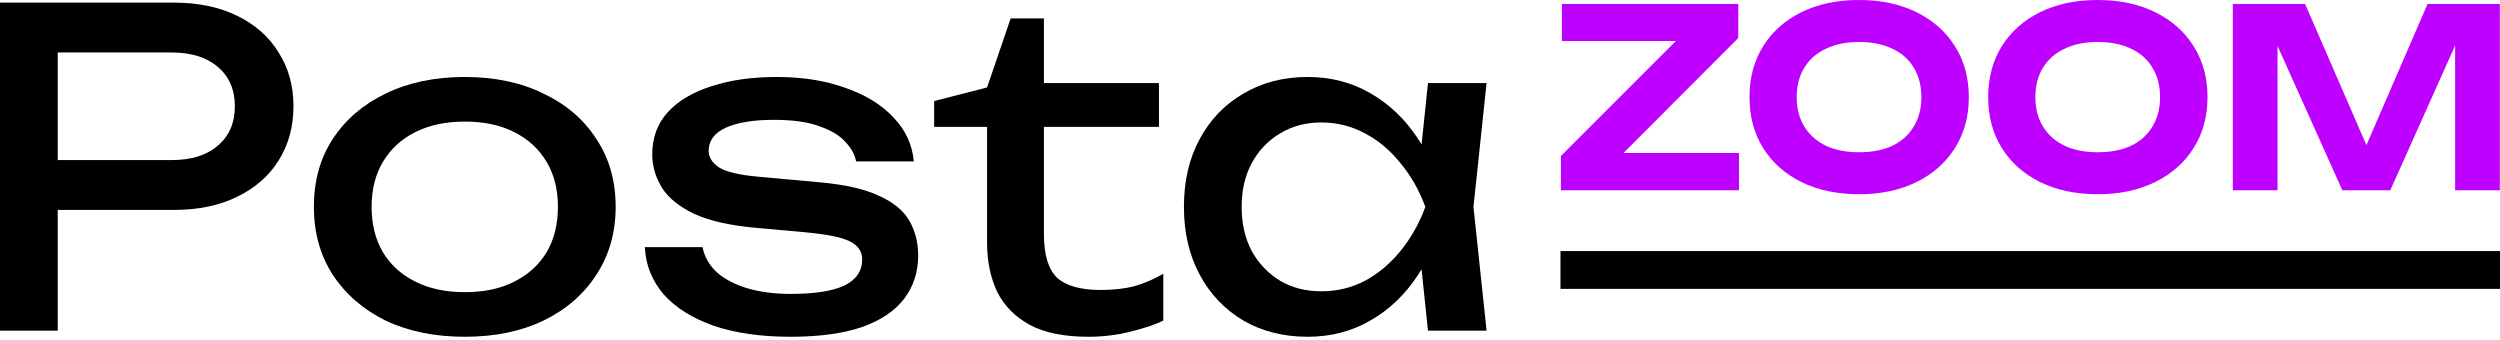
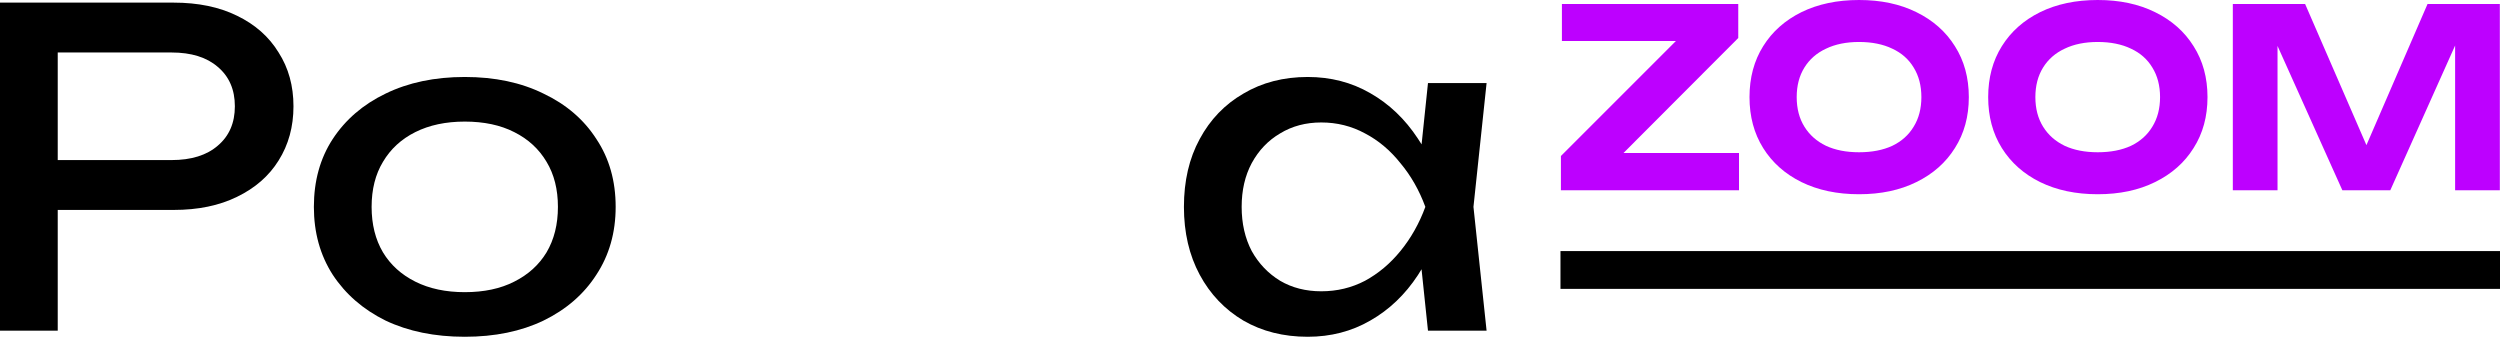
<svg xmlns="http://www.w3.org/2000/svg" width="463" height="63" viewBox="0 0 463 63" fill="none">
  <path d="M32.157 0.486C36.693 0.486 40.608 1.296 43.902 2.916C47.25 4.536 49.815 6.804 51.597 9.72C53.433 12.582 54.351 15.903 54.351 19.683C54.351 23.463 53.433 26.811 51.597 29.727C49.815 32.589 47.25 34.83 43.902 36.45C40.608 38.07 36.693 38.88 32.157 38.88H4.86V29.646H31.752C35.424 29.646 38.286 28.755 40.338 26.973C42.444 25.191 43.497 22.761 43.497 19.683C43.497 16.605 42.444 14.175 40.338 12.393C38.286 10.611 35.424 9.72 31.752 9.72H5.913L10.692 4.374V61.236H0V0.486H32.157Z" fill="black" />
  <path d="M86.075 62.37C80.513 62.37 75.626 61.371 71.413 59.373C67.255 57.321 63.989 54.486 61.612 50.868C59.291 47.25 58.13 43.065 58.13 38.313C58.13 33.507 59.291 29.322 61.612 25.758C63.989 22.14 67.255 19.332 71.413 17.334C75.626 15.282 80.513 14.256 86.075 14.256C91.636 14.256 96.496 15.282 100.655 17.334C104.867 19.332 108.134 22.14 110.456 25.758C112.832 29.322 114.02 33.507 114.02 38.313C114.02 43.065 112.832 47.25 110.456 50.868C108.134 54.486 104.867 57.321 100.655 59.373C96.496 61.371 91.636 62.37 86.075 62.37ZM86.075 54.108C89.638 54.108 92.689 53.46 95.228 52.164C97.82 50.868 99.817 49.059 101.222 46.737C102.626 44.361 103.328 41.553 103.328 38.313C103.328 35.073 102.626 32.292 101.222 29.97C99.817 27.594 97.82 25.758 95.228 24.462C92.689 23.166 89.638 22.518 86.075 22.518C82.564 22.518 79.513 23.166 76.921 24.462C74.329 25.758 72.332 27.594 70.927 29.97C69.523 32.292 68.822 35.073 68.822 38.313C68.822 41.553 69.523 44.361 70.927 46.737C72.332 49.059 74.329 50.868 76.921 52.164C79.513 53.46 82.564 54.108 86.075 54.108Z" fill="black" />
-   <path d="M170.045 47.304C170.045 50.382 169.181 53.055 167.453 55.323C165.725 57.591 163.106 59.346 159.596 60.588C156.086 61.776 151.685 62.37 146.393 62.37C140.939 62.37 136.214 61.695 132.218 60.345C128.222 58.941 125.117 56.997 122.903 54.513C120.743 51.975 119.582 49.059 119.42 45.765H130.112C130.436 47.493 131.3 49.032 132.704 50.382C134.162 51.678 136.052 52.677 138.374 53.379C140.75 54.081 143.45 54.432 146.474 54.432C150.848 54.432 154.142 53.919 156.356 52.893C158.57 51.813 159.677 50.193 159.677 48.033C159.677 46.575 158.921 45.468 157.409 44.712C155.951 43.956 153.17 43.389 149.066 43.011L140.075 42.201C135.215 41.769 131.381 40.905 128.573 39.609C125.765 38.259 123.767 36.639 122.579 34.749C121.391 32.805 120.797 30.753 120.797 28.593C120.797 25.461 121.769 22.842 123.713 20.736C125.657 18.63 128.357 17.037 131.813 15.957C135.269 14.823 139.292 14.256 143.882 14.256C148.634 14.256 152.873 14.931 156.599 16.281C160.325 17.577 163.295 19.413 165.509 21.789C167.723 24.111 168.965 26.811 169.235 29.889H158.543C158.327 28.647 157.679 27.459 156.599 26.325C155.573 25.137 153.98 24.165 151.82 23.409C149.714 22.599 146.879 22.194 143.315 22.194C139.535 22.194 136.565 22.68 134.405 23.652C132.299 24.624 131.246 26.055 131.246 27.945C131.246 29.133 131.894 30.159 133.19 31.023C134.486 31.833 136.889 32.4 140.399 32.724L151.982 33.777C156.626 34.209 160.244 35.046 162.836 36.288C165.482 37.476 167.345 39.015 168.425 40.905C169.505 42.795 170.045 44.928 170.045 47.304Z" fill="black" />
-   <path d="M173.003 23.49V18.711L182.804 16.2L187.178 3.402H193.334V15.39H214.637V23.49H193.334V43.335C193.334 47.169 194.144 49.869 195.764 51.435C197.438 52.947 200.138 53.703 203.864 53.703C206.24 53.703 208.346 53.46 210.182 52.974C212.018 52.434 213.773 51.678 215.447 50.706V59.373C214.043 60.075 212.045 60.75 209.453 61.398C206.915 62.046 204.296 62.37 201.596 62.37C197.114 62.37 193.496 61.641 190.742 60.183C187.988 58.671 185.963 56.619 184.667 54.027C183.425 51.381 182.804 48.357 182.804 44.955V23.49H173.003Z" fill="black" />
  <path d="M264.461 61.236L262.679 44.226L264.785 38.313L262.679 32.481L264.461 15.39H275.315L272.885 38.313L275.315 61.236H264.461ZM267.701 38.313C266.675 43.119 264.974 47.331 262.598 50.949C260.222 54.567 257.279 57.375 253.769 59.373C250.313 61.371 246.452 62.37 242.186 62.37C237.704 62.37 233.735 61.371 230.279 59.373C226.823 57.321 224.123 54.486 222.179 50.868C220.235 47.25 219.263 43.065 219.263 38.313C219.263 33.507 220.235 29.322 222.179 25.758C224.123 22.14 226.823 19.332 230.279 17.334C233.735 15.282 237.704 14.256 242.186 14.256C246.452 14.256 250.313 15.255 253.769 17.253C257.279 19.251 260.222 22.059 262.598 25.677C265.028 29.241 266.729 33.453 267.701 38.313ZM229.955 38.313C229.955 41.391 230.576 44.118 231.818 46.494C233.114 48.816 234.869 50.652 237.083 52.002C239.297 53.298 241.835 53.946 244.697 53.946C247.613 53.946 250.313 53.298 252.797 52.002C255.281 50.652 257.468 48.816 259.358 46.494C261.302 44.118 262.841 41.391 263.975 38.313C262.841 35.235 261.302 32.535 259.358 30.213C257.468 27.837 255.281 26.001 252.797 24.705C250.313 23.355 247.613 22.68 244.697 22.68C241.835 22.68 239.297 23.355 237.083 24.705C234.869 26.001 233.114 27.837 231.818 30.213C230.576 32.535 229.955 35.235 229.955 38.313Z" fill="black" />
  <path d="M289.082 35.236V28.888L312.404 5.566L318.568 7.59H289.266V0.736H321.926V7.038L298.604 30.406L293.314 28.336H322.064V35.236H289.082Z" fill="#BD00FF" />
  <path d="M344.294 35.972C340.246 35.972 336.688 35.221 333.622 33.718C330.586 32.215 328.224 30.115 326.538 27.416C324.851 24.717 324.008 21.574 324.008 17.986C324.008 14.398 324.851 11.255 326.538 8.556C328.224 5.857 330.586 3.757 333.622 2.254C336.688 0.751 340.246 0 344.294 0C348.342 0 351.884 0.751 354.92 2.254C357.986 3.757 360.363 5.857 362.05 8.556C363.767 11.255 364.626 14.398 364.626 17.986C364.626 21.574 363.767 24.717 362.05 27.416C360.363 30.115 357.986 32.215 354.92 33.718C351.884 35.221 348.342 35.972 344.294 35.972ZM344.294 28.198C346.686 28.198 348.74 27.799 350.458 27.002C352.175 26.174 353.494 24.993 354.414 23.46C355.364 21.927 355.84 20.102 355.84 17.986C355.84 15.87 355.364 14.045 354.414 12.512C353.494 10.979 352.175 9.813 350.458 9.016C348.74 8.188 346.686 7.774 344.294 7.774C341.932 7.774 339.893 8.188 338.176 9.016C336.458 9.813 335.124 10.979 334.174 12.512C333.223 14.045 332.748 15.87 332.748 17.986C332.748 20.102 333.223 21.927 334.174 23.46C335.124 24.993 336.458 26.174 338.176 27.002C339.893 27.799 341.932 28.198 344.294 28.198Z" fill="#BD00FF" />
  <path d="M388.497 35.972C384.449 35.972 380.891 35.221 377.825 33.718C374.789 32.215 372.427 30.115 370.741 27.416C369.054 24.717 368.211 21.574 368.211 17.986C368.211 14.398 369.054 11.255 370.741 8.556C372.427 5.857 374.789 3.757 377.825 2.254C380.891 0.751 384.449 0 388.497 0C392.545 0 396.087 0.751 399.123 2.254C402.189 3.757 404.566 5.857 406.253 8.556C407.97 11.255 408.829 14.398 408.829 17.986C408.829 21.574 407.97 24.717 406.253 27.416C404.566 30.115 402.189 32.215 399.123 33.718C396.087 35.221 392.545 35.972 388.497 35.972ZM388.497 28.198C390.889 28.198 392.943 27.799 394.661 27.002C396.378 26.174 397.697 24.993 398.617 23.46C399.567 21.927 400.043 20.102 400.043 17.986C400.043 15.87 399.567 14.045 398.617 12.512C397.697 10.979 396.378 9.813 394.661 9.016C392.943 8.188 390.889 7.774 388.497 7.774C386.135 7.774 384.096 8.188 382.379 9.016C380.661 9.813 379.327 10.979 378.377 12.512C377.426 14.045 376.951 15.87 376.951 17.986C376.951 20.102 377.426 21.927 378.377 23.46C379.327 24.993 380.661 26.174 382.379 27.002C384.096 27.799 386.135 28.198 388.497 28.198Z" fill="#BD00FF" />
  <path d="M462.968 0.736V35.236H454.688V3.772L456.712 3.91L442.682 35.236H433.804L419.774 4.002L421.798 3.818V35.236H413.518V0.736H426.904L440.014 30.912H436.518L449.582 0.736H462.968Z" fill="#BD00FF" />
  <path d="M289 50H463" stroke="black" stroke-width="7" />
</svg>